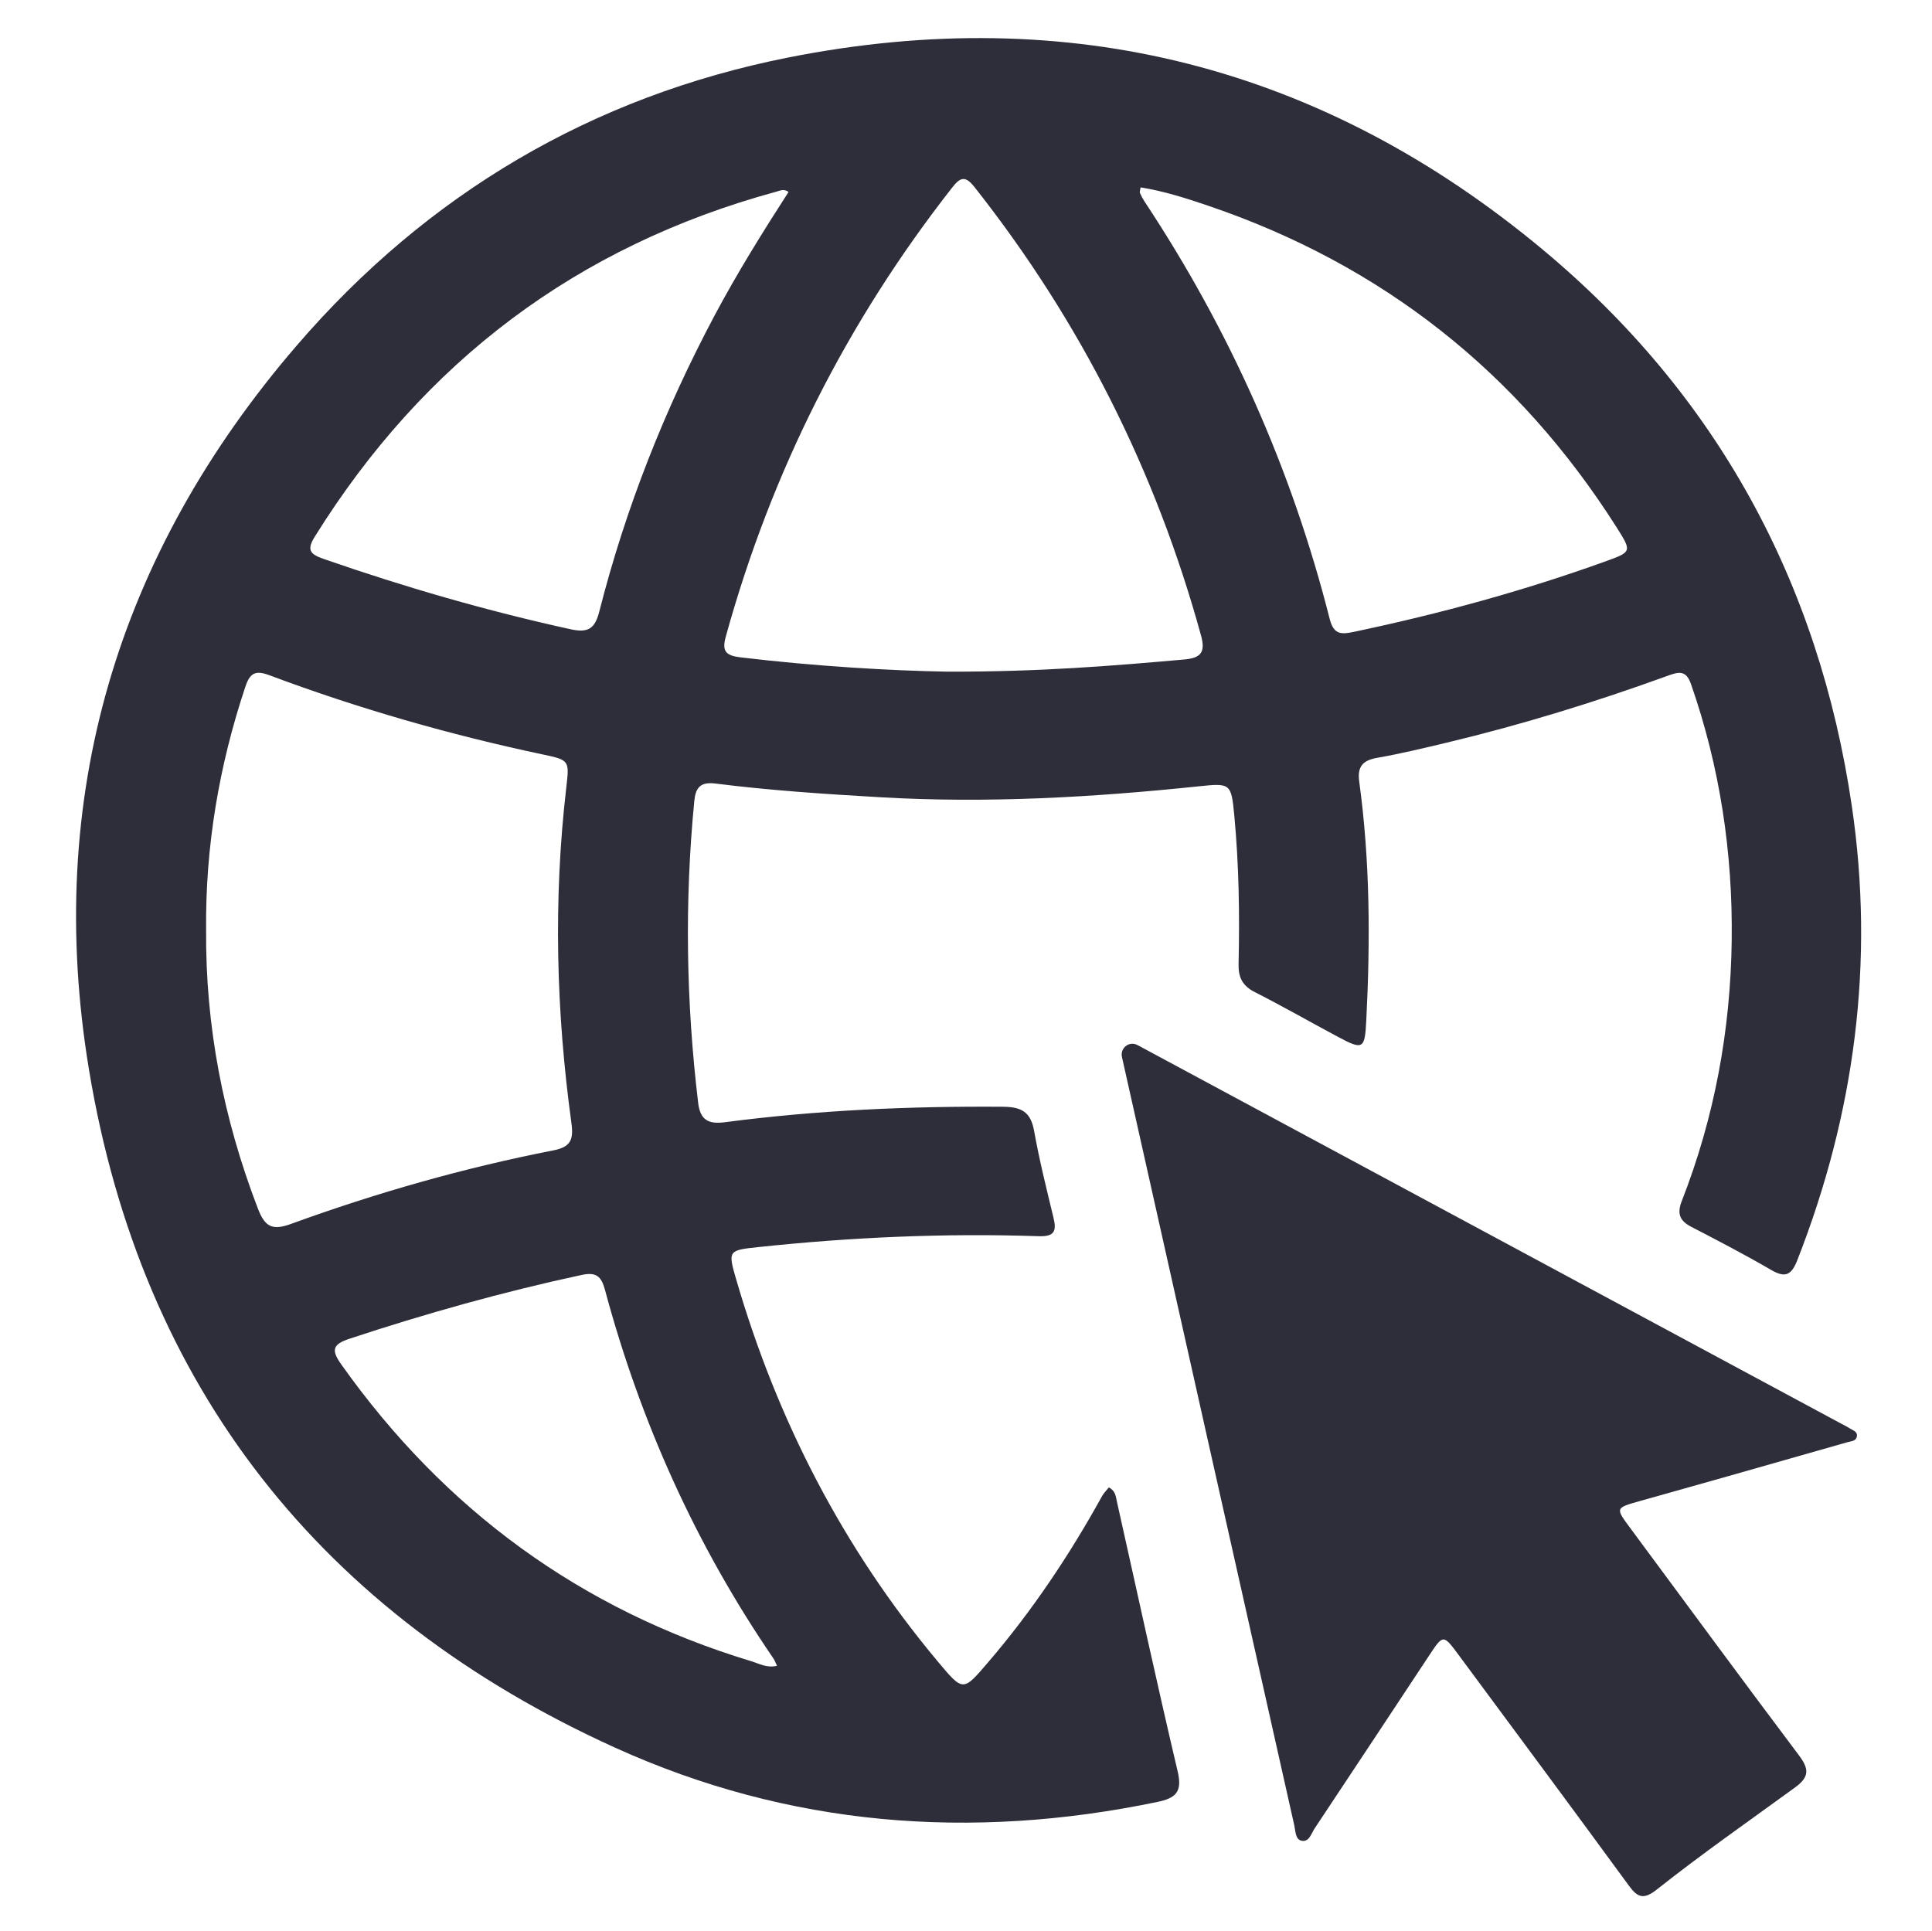
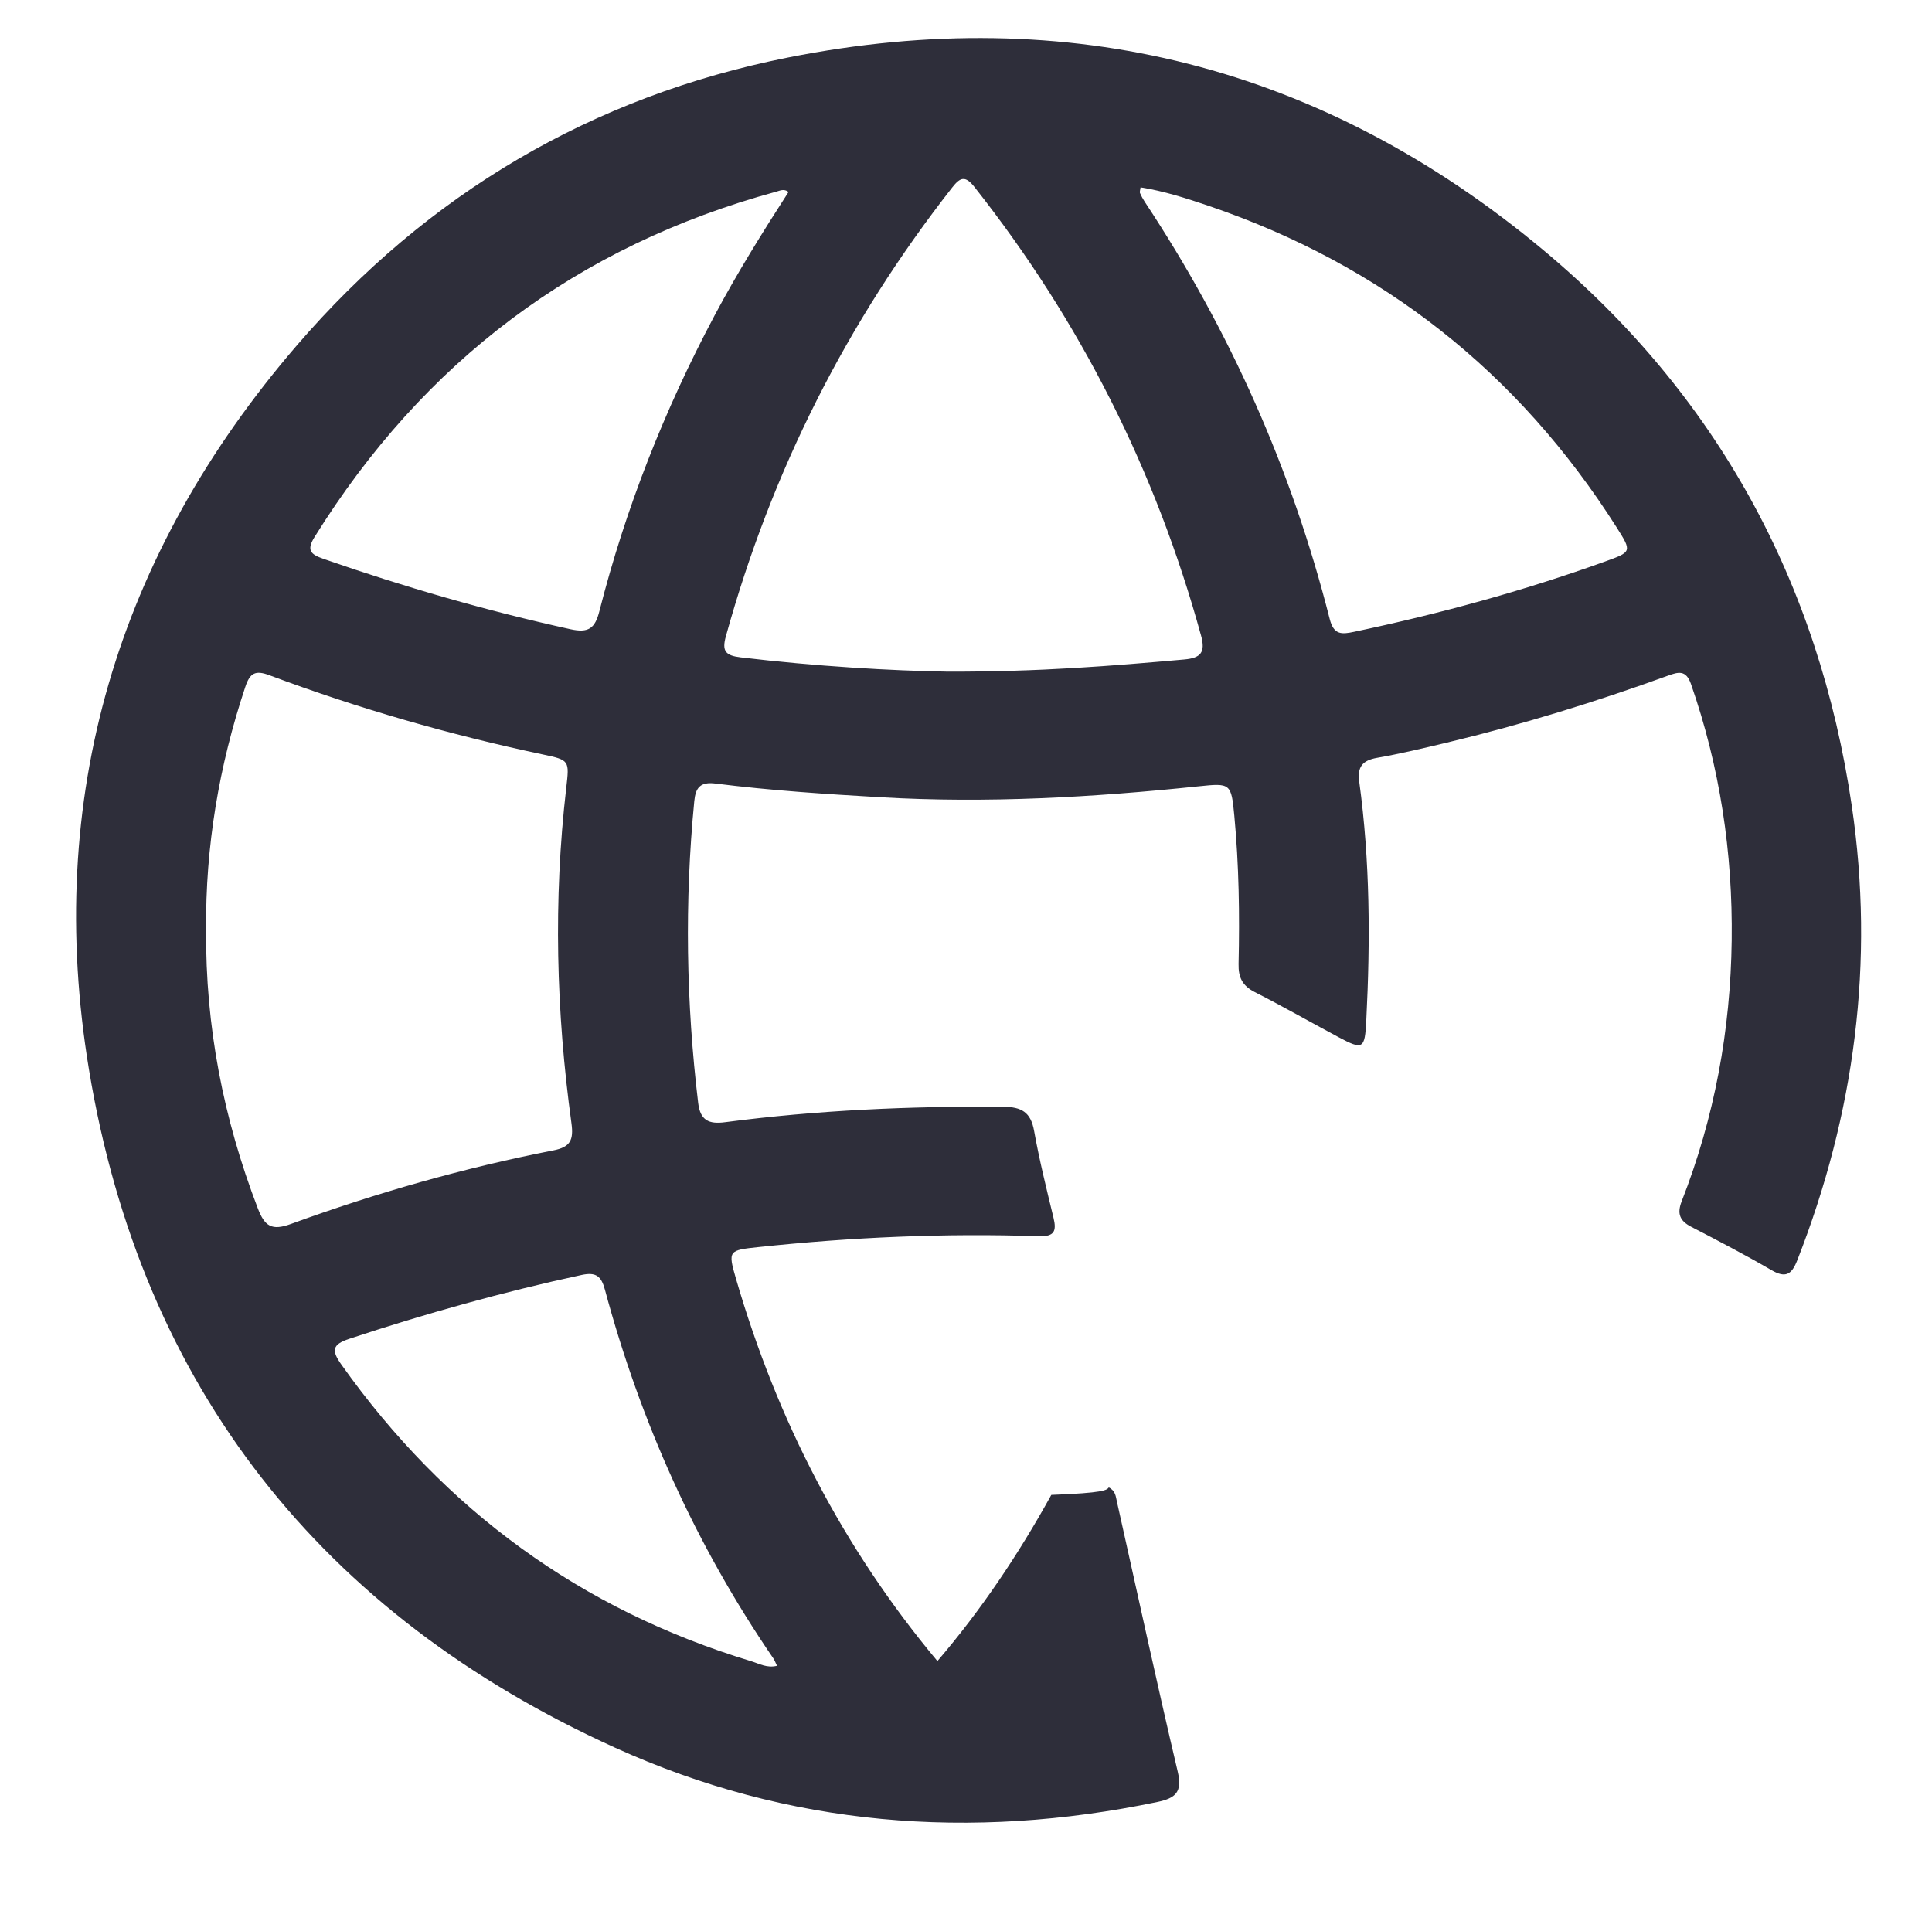
<svg xmlns="http://www.w3.org/2000/svg" version="1.1" id="Capa_1" x="0px" y="0px" viewBox="0 0 495.13 494.92" style="enable-background:new 0 0 495.13 494.92;" xml:space="preserve">
  <style type="text/css"> .st0{fill:#2E2E3A;} </style>
  <g id="_x39_W0Ynk_1_">
    <g>
-       <path class="st0" d="M284.17,381.24c1.73,0.88,1.77,2.32,2.06,3.59c5.17,23.08,10.16,46.21,15.59,69.23 c1.24,5.27-0.53,6.82-5.24,7.8c-47.78,9.94-94.47,6.25-138.91-13.9C82.48,413.86,36.31,355.7,22.81,274.2 C11.29,204.62,29.94,142.1,76.1,88.5c33.44-38.82,75.63-63.77,125.85-73.75c72.07-14.32,137.03,2.22,193.46,49.26 c44.54,37.13,70.72,85.19,79.17,142.56c5.89,39.97,0.77,78.82-13.97,116.43c-1.46,3.73-3.01,4.65-6.66,2.52 c-6.72-3.91-13.62-7.51-20.52-11.08c-2.96-1.53-3.68-3.38-2.45-6.54c8.41-21.48,12.53-43.89,12.82-66.86 c0.29-22.44-3.01-44.45-10.45-65.75c-1.26-3.61-3.21-3.08-5.85-2.12c-18.6,6.75-37.49,12.58-56.74,17.18 c-5.92,1.41-11.84,2.84-17.83,3.89c-3.78,0.66-5.11,2.32-4.58,6.15c2.78,20.33,2.84,40.74,1.8,61.19 c-0.37,7.28-0.82,7.61-7.11,4.25c-7.16-3.82-14.2-7.86-21.43-11.53c-3.18-1.61-4.27-3.75-4.19-7.23 c0.29-12.67,0.1-25.34-1.09-37.99c-0.78-8.33-0.99-8.39-9.12-7.54c-27.08,2.83-54.19,4.39-81.45,2.81 c-14.18-0.82-28.32-1.74-42.4-3.52c-3.92-0.5-5.1,1.09-5.43,4.52c-2.51,25.83-2.09,51.6,1,77.36c0.54,4.48,2.74,5.46,6.88,4.92 c23.66-3.1,47.44-4.14,71.3-3.96c4.73,0.04,7.05,1.39,7.91,6.19c1.34,7.48,3.18,14.87,4.97,22.26c0.83,3.43,0.23,4.86-3.78,4.73 c-24.02-0.81-47.97,0.25-71.87,2.79c-7.62,0.81-7.83,0.87-5.72,8.12c10.52,36.18,27.41,69.01,51.62,97.98 c6.64,7.94,6.52,7.88,13.02,0.29c11.27-13.15,20.83-27.45,29.19-42.59C282.9,382.64,283.61,381.95,284.17,381.24z M52.82,238.34 c-0.19,24.63,4.41,48.35,13.24,71.34c1.77,4.62,3.55,5.83,8.47,4.04c21.94-7.99,44.37-14.39,67.3-18.87 c4.33-0.85,5.21-2.64,4.62-6.95c-3.93-28.57-4.66-57.22-1.34-85.92c0.82-7.08,0.89-7.15-6.02-8.61 c-23.85-5.05-47.22-11.76-70.05-20.3c-3.59-1.35-4.99-0.6-6.18,3C56.12,196.3,52.62,217.01,52.82,238.34z M242.8,172.15 c23.71,0.06,42.21-1.48,60.71-3.12c4.15-0.37,5.5-1.75,4.3-6.1c-11.61-42.27-30.92-80.6-58.09-115.01 c-2.35-2.97-3.63-2.48-5.67,0.12c-27.03,34.49-46.35,72.84-58.03,115.07c-1.06,3.82-0.05,4.92,3.79,5.38 C209.12,170.8,228.49,171.91,242.8,172.15z M292.3,48.03c-0.1,0.81-0.27,1.18-0.16,1.43c0.34,0.77,0.74,1.52,1.2,2.22 c21.83,32.99,37.72,68.64,47.44,106.99c1.04,4.11,3.07,3.94,6.24,3.27c21.85-4.6,43.35-10.46,64.36-18.03 c6.82-2.46,6.88-2.5,2.92-8.75c-25.2-39.71-60.02-67.24-104.57-82.4C304.04,50.83,298.31,48.98,292.3,48.03z M202.09,49.2 c-1.21-0.89-2.2-0.32-3.11-0.08c-51.1,13.92-90.41,43.59-118.36,88.51c-2.16,3.47-0.96,4.47,2.28,5.61 c20.76,7.23,41.82,13.32,63.31,18.04c4.61,1.01,6.27-0.2,7.39-4.59c6.74-26.48,16.72-51.72,29.54-75.84 C188.92,69.99,195.42,59.54,202.09,49.2z M199.13,426.95c-0.37-0.75-0.58-1.37-0.94-1.9c-19.85-29-34.05-60.59-43.16-94.49 c-0.95-3.52-2.31-4.56-5.97-3.78c-20.17,4.34-39.98,9.9-59.56,16.37c-4.42,1.46-4.56,3.01-2.02,6.59 c26.44,37.27,61.32,62.81,105.1,76.06C194.59,426.42,196.57,427.59,199.13,426.95z" />
-       <path class="st0" d="M287.54,270.96c-0.54-2.31,1.8-4.2,3.91-3.13c0.15,0.08,0.31,0.16,0.46,0.24 c59.97,32.26,119.94,64.53,179.9,96.8c0.74,0.4,1.52,0.76,2.22,1.22c0.79,0.53,2.07,0.8,1.84,2.09c-0.22,1.24-1.49,1.2-2.42,1.47 c-10.23,2.93-20.47,5.85-30.71,8.75c-7.48,2.12-14.96,4.22-22.44,6.32c-6.34,1.78-6.33,1.77-2.53,6.9 c14.38,19.42,28.68,38.9,43.21,58.22c2.68,3.56,2.77,5.59-0.95,8.3c-11.87,8.64-23.92,17.05-35.44,26.17 c-3.3,2.61-4.87,2.1-7.08-0.92c-14.47-19.78-29.07-39.45-43.65-59.15c-3.97-5.37-4-5.36-7.57,0.03 c-9.79,14.8-19.56,29.62-29.39,44.39c-0.87,1.3-1.41,3.64-3.45,3.11c-1.5-0.39-1.44-2.52-1.76-3.95 c-14.74-65.6-29.45-131.2-44.14-196.81C287.54,270.99,287.54,270.98,287.54,270.96z" />
+       <path class="st0" d="M284.17,381.24c1.73,0.88,1.77,2.32,2.06,3.59c5.17,23.08,10.16,46.21,15.59,69.23 c1.24,5.27-0.53,6.82-5.24,7.8c-47.78,9.94-94.47,6.25-138.91-13.9C82.48,413.86,36.31,355.7,22.81,274.2 C11.29,204.62,29.94,142.1,76.1,88.5c33.44-38.82,75.63-63.77,125.85-73.75c72.07-14.32,137.03,2.22,193.46,49.26 c44.54,37.13,70.72,85.19,79.17,142.56c5.89,39.97,0.77,78.82-13.97,116.43c-1.46,3.73-3.01,4.65-6.66,2.52 c-6.72-3.91-13.62-7.51-20.52-11.08c-2.96-1.53-3.68-3.38-2.45-6.54c8.41-21.48,12.53-43.89,12.82-66.86 c0.29-22.44-3.01-44.45-10.45-65.75c-1.26-3.61-3.21-3.08-5.85-2.12c-18.6,6.75-37.49,12.58-56.74,17.18 c-5.92,1.41-11.84,2.84-17.83,3.89c-3.78,0.66-5.11,2.32-4.58,6.15c2.78,20.33,2.84,40.74,1.8,61.19 c-0.37,7.28-0.82,7.61-7.11,4.25c-7.16-3.82-14.2-7.86-21.43-11.53c-3.18-1.61-4.27-3.75-4.19-7.23 c0.29-12.67,0.1-25.34-1.09-37.99c-0.78-8.33-0.99-8.39-9.12-7.54c-27.08,2.83-54.19,4.39-81.45,2.81 c-14.18-0.82-28.32-1.74-42.4-3.52c-3.92-0.5-5.1,1.09-5.43,4.52c-2.51,25.83-2.09,51.6,1,77.36c0.54,4.48,2.74,5.46,6.88,4.92 c23.66-3.1,47.44-4.14,71.3-3.96c4.73,0.04,7.05,1.39,7.91,6.19c1.34,7.48,3.18,14.87,4.97,22.26c0.83,3.43,0.23,4.86-3.78,4.73 c-24.02-0.81-47.97,0.25-71.87,2.79c-7.62,0.81-7.83,0.87-5.72,8.12c10.52,36.18,27.41,69.01,51.62,97.98 c11.27-13.15,20.83-27.45,29.19-42.59C282.9,382.64,283.61,381.95,284.17,381.24z M52.82,238.34 c-0.19,24.63,4.41,48.35,13.24,71.34c1.77,4.62,3.55,5.83,8.47,4.04c21.94-7.99,44.37-14.39,67.3-18.87 c4.33-0.85,5.21-2.64,4.62-6.95c-3.93-28.57-4.66-57.22-1.34-85.92c0.82-7.08,0.89-7.15-6.02-8.61 c-23.85-5.05-47.22-11.76-70.05-20.3c-3.59-1.35-4.99-0.6-6.18,3C56.12,196.3,52.62,217.01,52.82,238.34z M242.8,172.15 c23.71,0.06,42.21-1.48,60.71-3.12c4.15-0.37,5.5-1.75,4.3-6.1c-11.61-42.27-30.92-80.6-58.09-115.01 c-2.35-2.97-3.63-2.48-5.67,0.12c-27.03,34.49-46.35,72.84-58.03,115.07c-1.06,3.82-0.05,4.92,3.79,5.38 C209.12,170.8,228.49,171.91,242.8,172.15z M292.3,48.03c-0.1,0.81-0.27,1.18-0.16,1.43c0.34,0.77,0.74,1.52,1.2,2.22 c21.83,32.99,37.72,68.64,47.44,106.99c1.04,4.11,3.07,3.94,6.24,3.27c21.85-4.6,43.35-10.46,64.36-18.03 c6.82-2.46,6.88-2.5,2.92-8.75c-25.2-39.71-60.02-67.24-104.57-82.4C304.04,50.83,298.31,48.98,292.3,48.03z M202.09,49.2 c-1.21-0.89-2.2-0.32-3.11-0.08c-51.1,13.92-90.41,43.59-118.36,88.51c-2.16,3.47-0.96,4.47,2.28,5.61 c20.76,7.23,41.82,13.32,63.31,18.04c4.61,1.01,6.27-0.2,7.39-4.59c6.74-26.48,16.72-51.72,29.54-75.84 C188.92,69.99,195.42,59.54,202.09,49.2z M199.13,426.95c-0.37-0.75-0.58-1.37-0.94-1.9c-19.85-29-34.05-60.59-43.16-94.49 c-0.95-3.52-2.31-4.56-5.97-3.78c-20.17,4.34-39.98,9.9-59.56,16.37c-4.42,1.46-4.56,3.01-2.02,6.59 c26.44,37.27,61.32,62.81,105.1,76.06C194.59,426.42,196.57,427.59,199.13,426.95z" />
    </g>
  </g>
</svg>